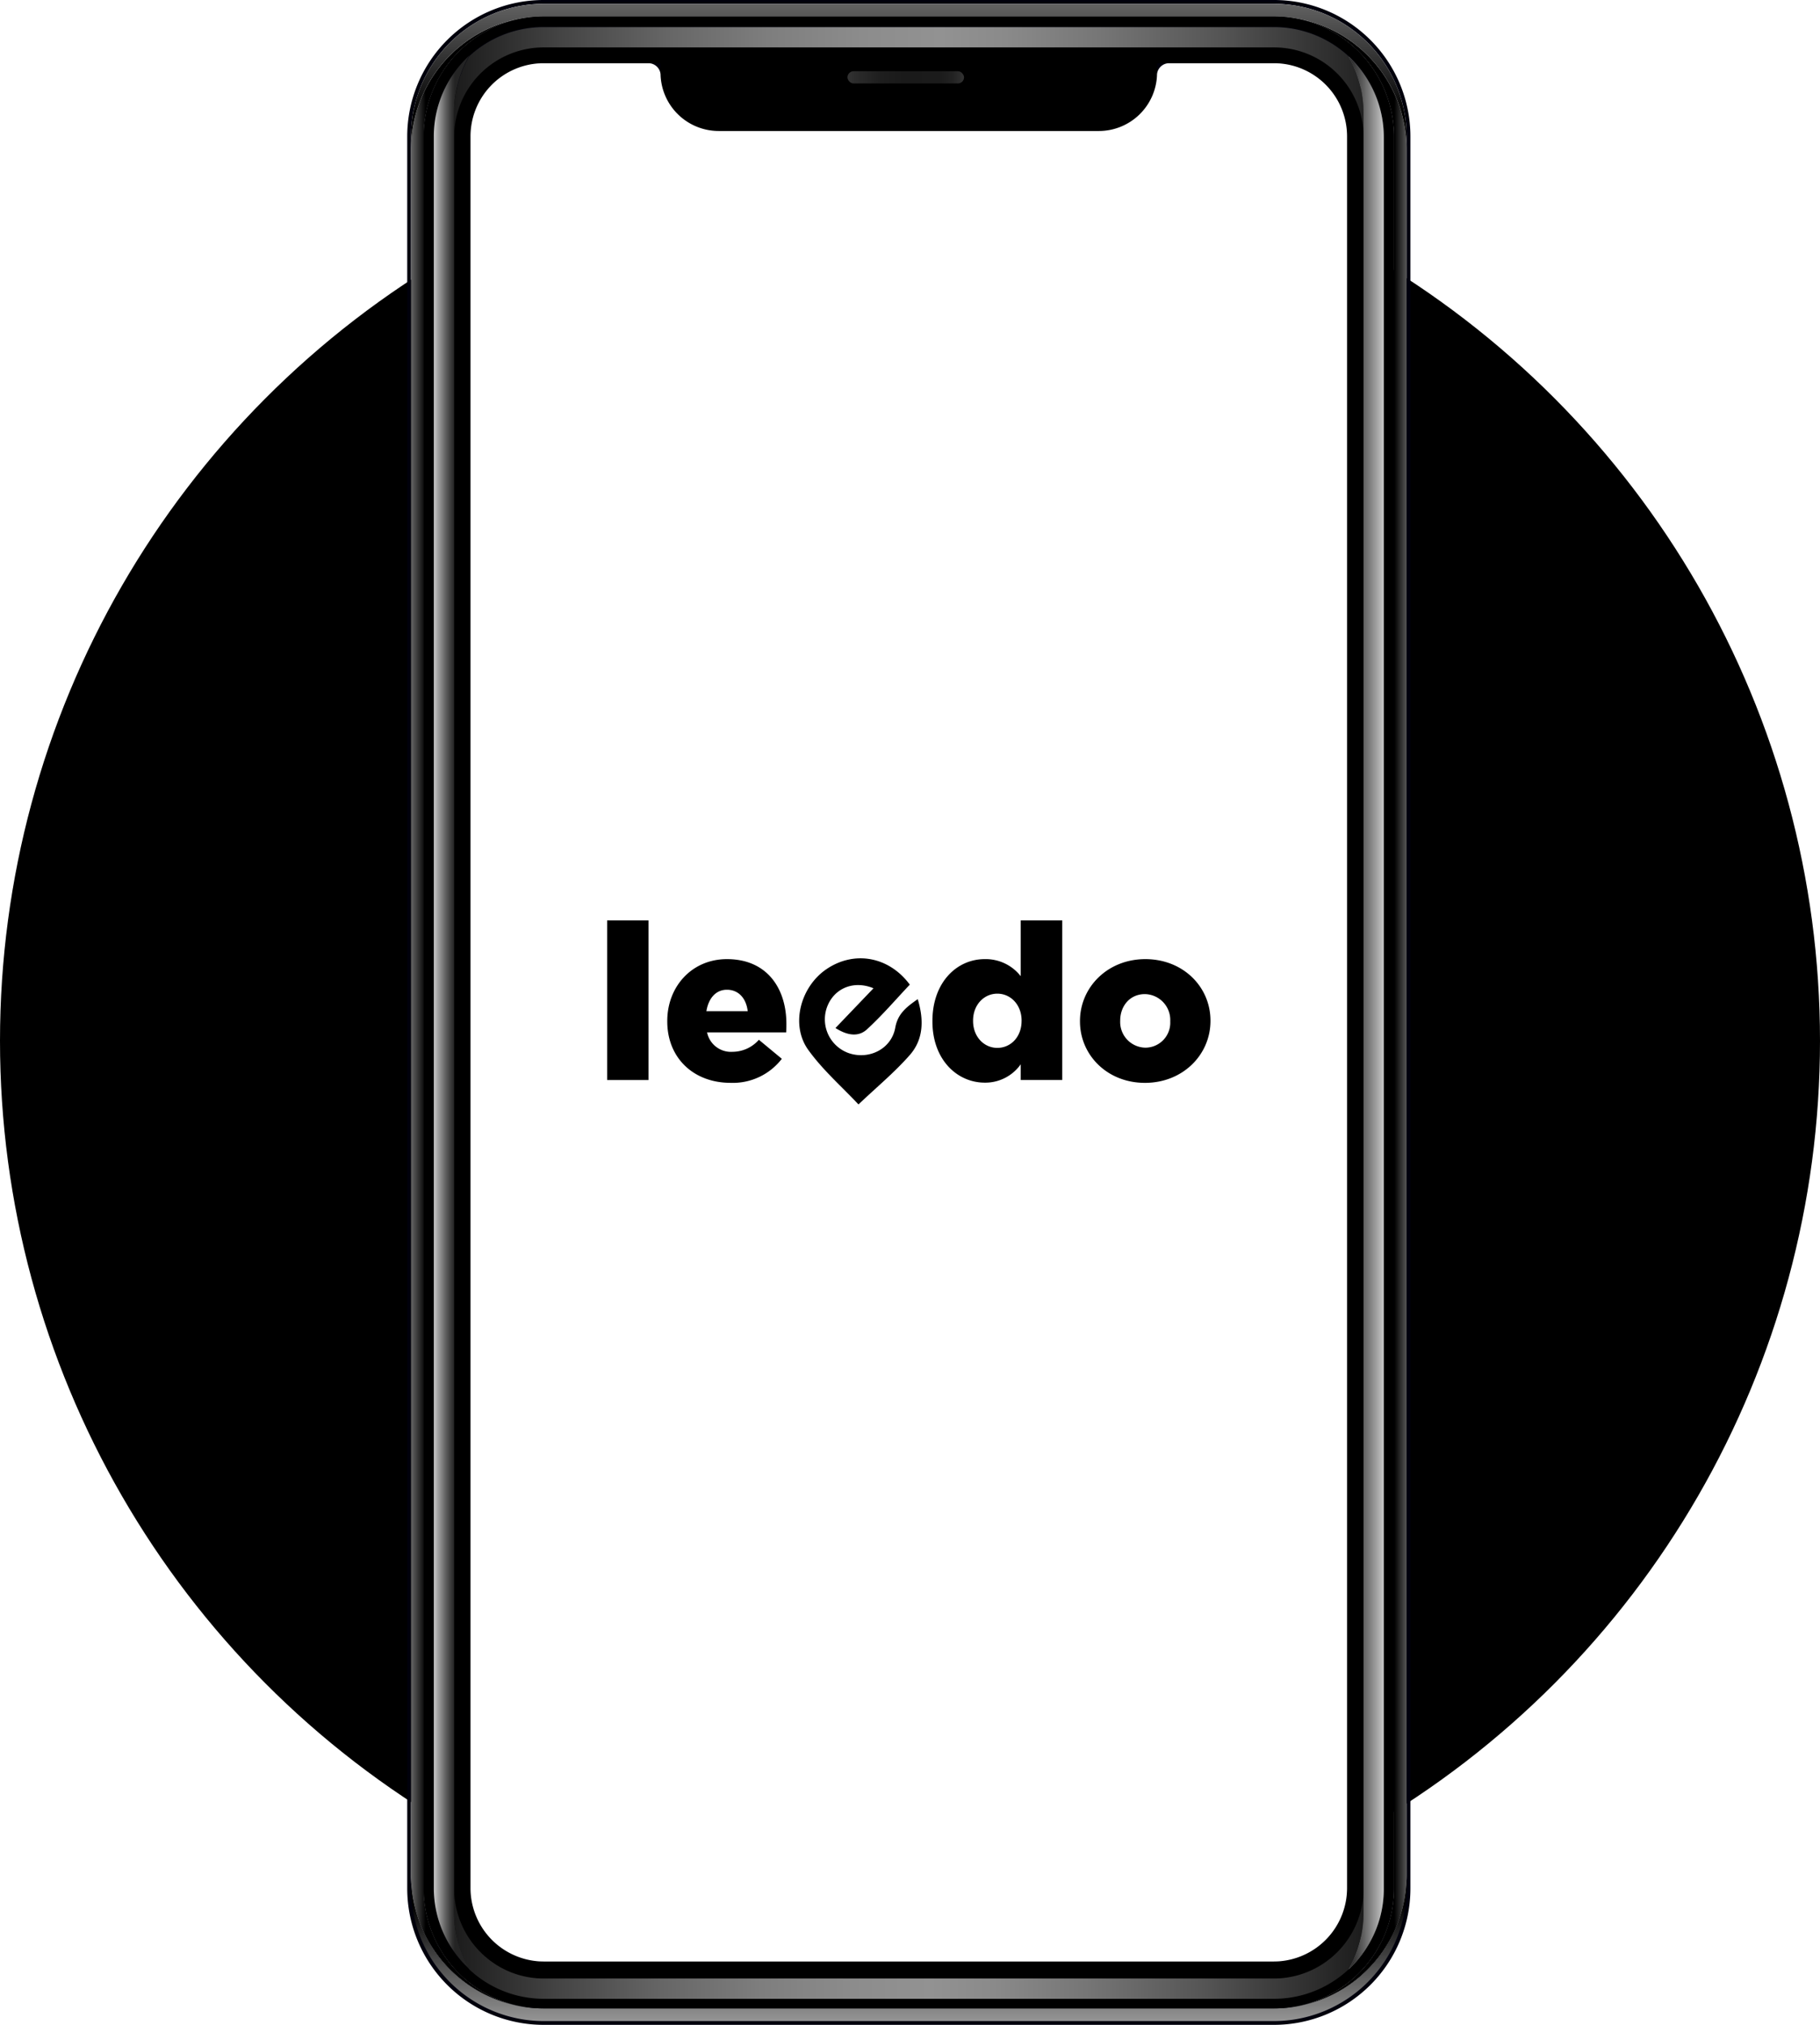
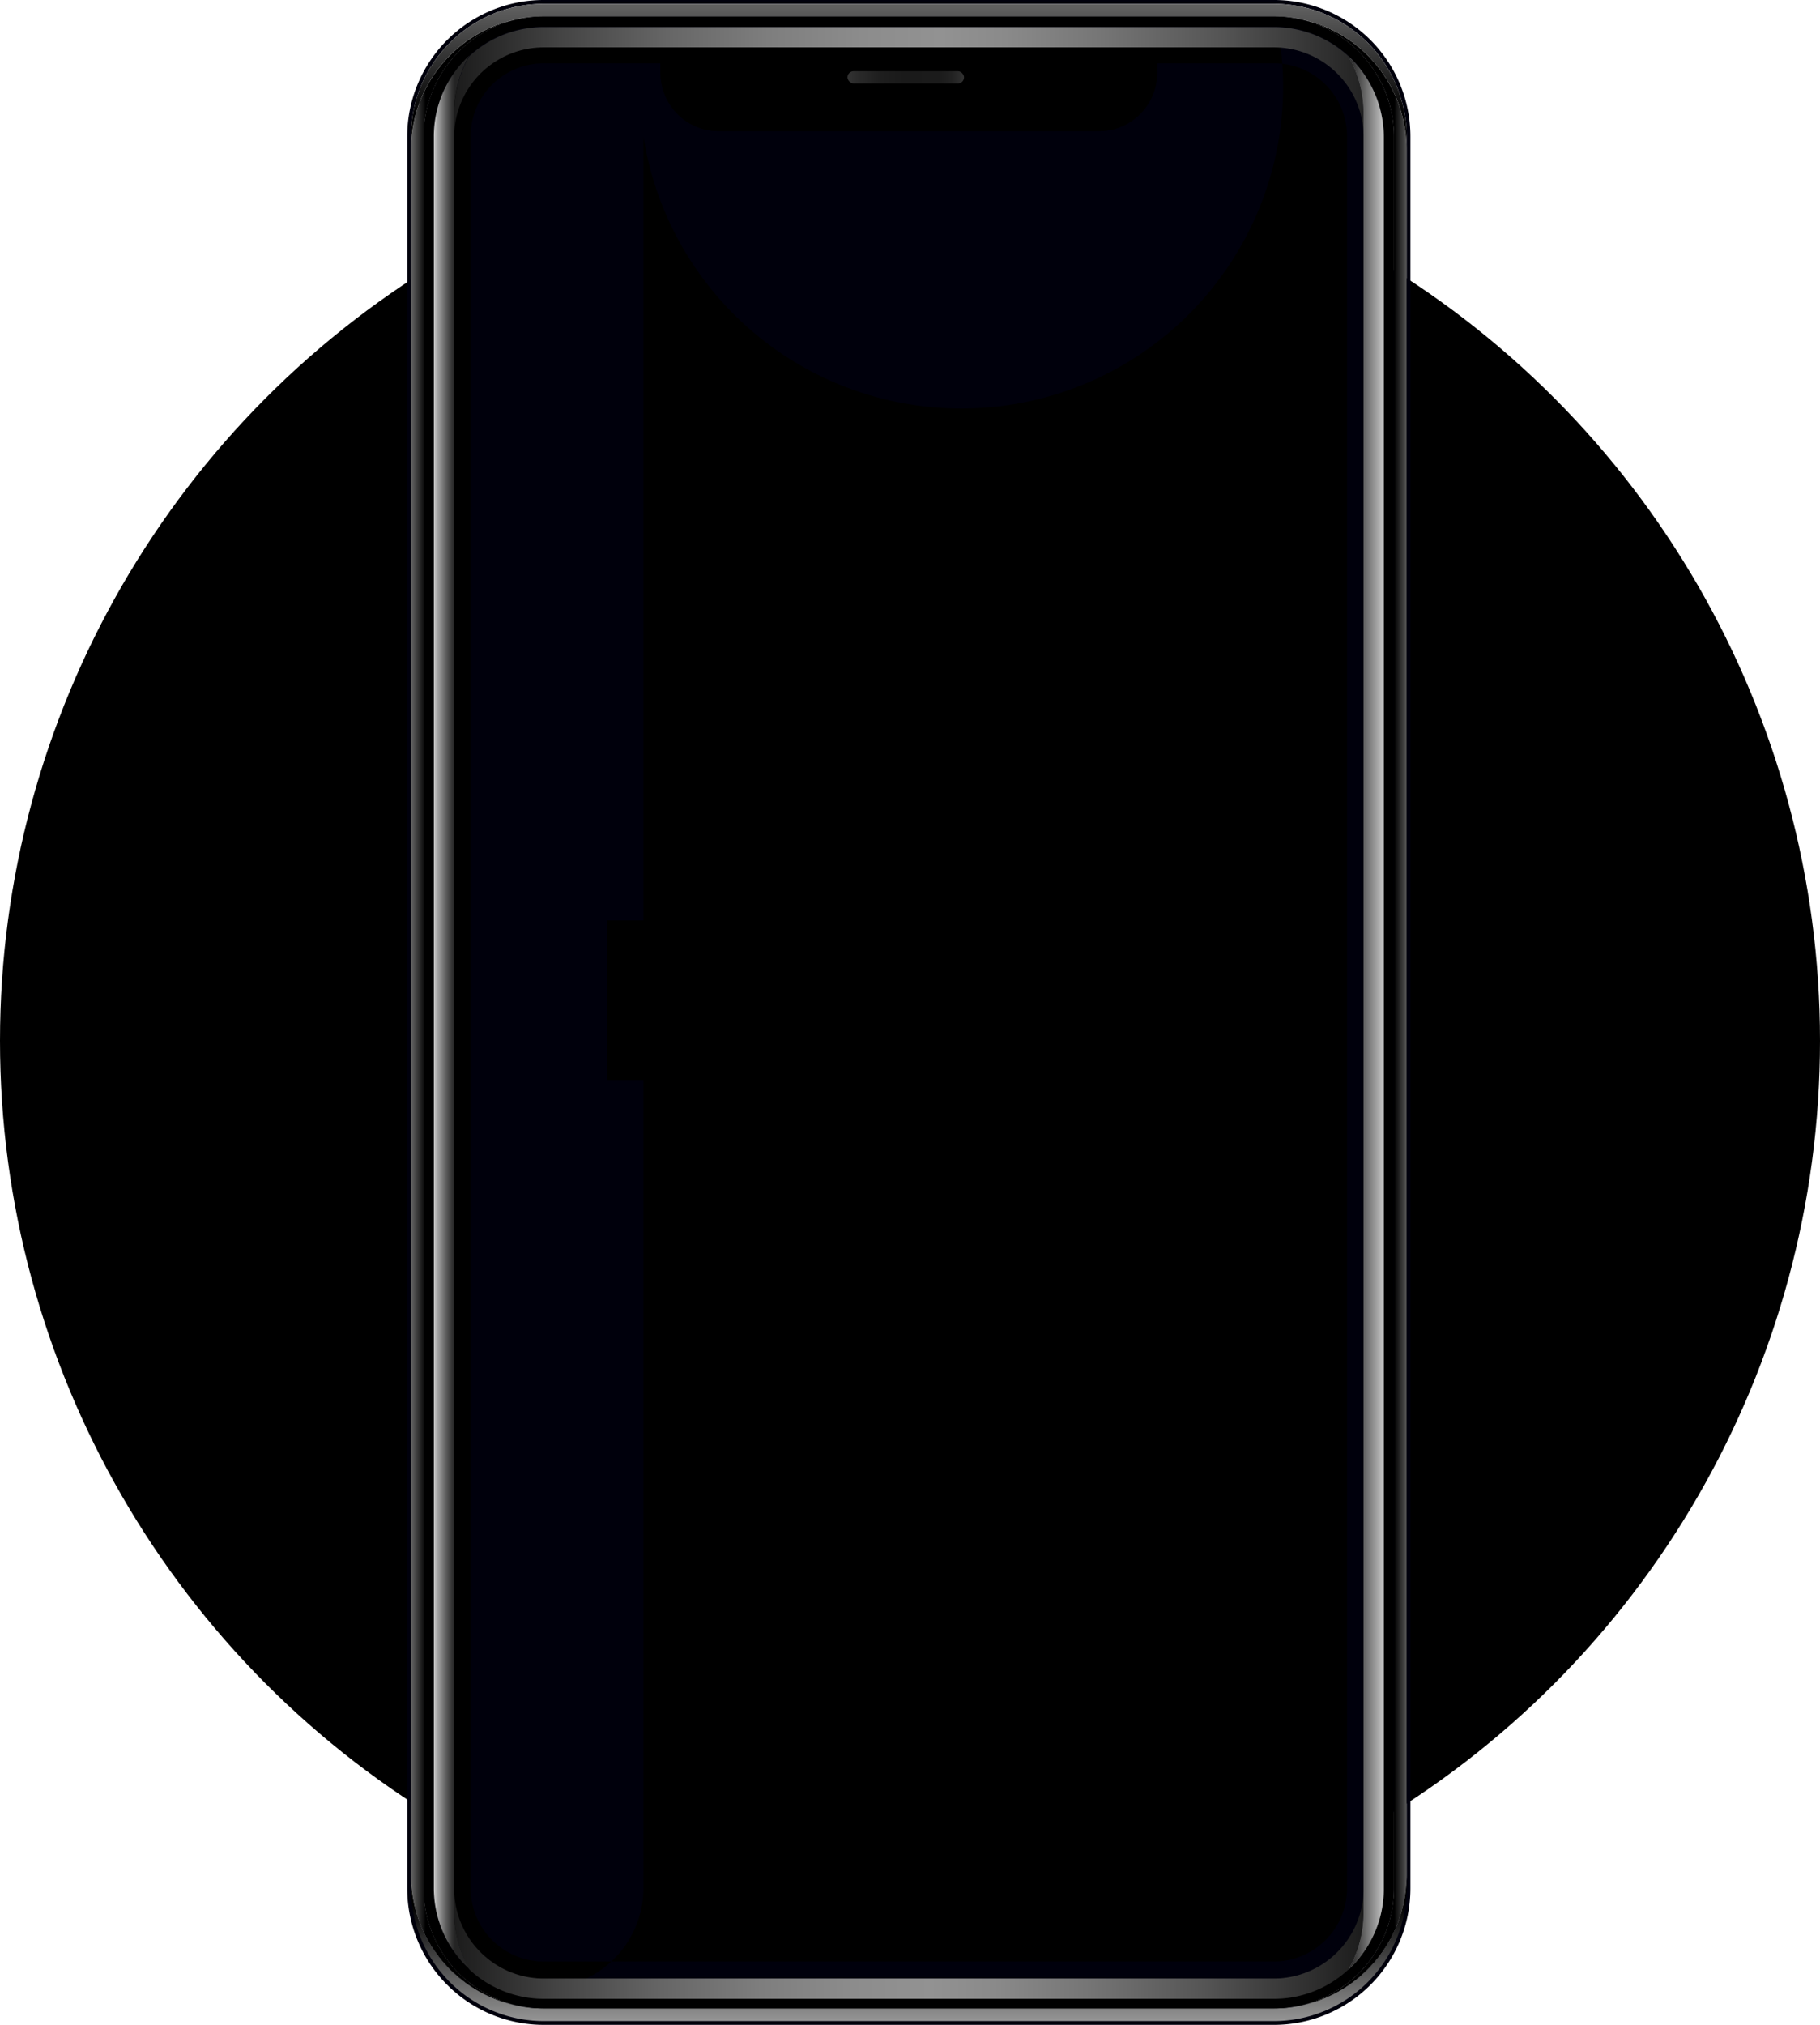
<svg xmlns="http://www.w3.org/2000/svg" width="384" height="427.131" viewBox="0 0 384 427.131">
  <defs>
    <linearGradient id="linear-gradient" y1="0.5" x2="0.116" y2="0.5" gradientUnits="objectBoundingBox">
      <stop offset="0" stop-color="#666" />
      <stop offset="1" />
    </linearGradient>
    <linearGradient id="linear-gradient-2" x1="0.9" y1="0.5" x2="1.018" y2="0.5" gradientUnits="objectBoundingBox">
      <stop offset="0" />
      <stop offset="1" stop-color="#666" />
    </linearGradient>
    <linearGradient id="linear-gradient-3" x1="0.5" y1="1" x2="0.5" y2="0.199" gradientUnits="objectBoundingBox">
      <stop offset="0" stop-color="#959595" />
      <stop offset="1" />
    </linearGradient>
    <linearGradient id="linear-gradient-4" x1="0.5" y1="0.765" x2="0.5" y2="-0.235" gradientUnits="objectBoundingBox">
      <stop offset="0" />
      <stop offset="1" stop-color="gray" />
    </linearGradient>
    <linearGradient id="linear-gradient-5" y1="0.5" x2="1" y2="0.5" gradientUnits="objectBoundingBox">
      <stop offset="0" stop-color="#f1f1f1" />
      <stop offset="0.001" stop-color="#f0f0f0" />
      <stop offset="0.138" stop-color="#b7b7b7" />
      <stop offset="0.271" stop-color="#888" />
      <stop offset="0.397" stop-color="#636363" />
      <stop offset="0.513" stop-color="#484848" />
      <stop offset="0.617" stop-color="#383838" />
      <stop offset="0.698" stop-color="#333" />
    </linearGradient>
    <linearGradient id="linear-gradient-6" y1="0.5" x2="1" y2="0.5" gradientUnits="objectBoundingBox">
      <stop offset="0" stop-color="#1a1a1a" />
      <stop offset="0.117" stop-color="#444" />
      <stop offset="0.231" stop-color="#666" />
      <stop offset="0.339" stop-color="#7e7e7e" />
      <stop offset="0.439" stop-color="#8c8c8c" />
      <stop offset="0.523" stop-color="#929292" />
      <stop offset="0.593" stop-color="#8a8a8a" />
      <stop offset="0.697" stop-color="#757575" />
      <stop offset="0.825" stop-color="#545454" />
      <stop offset="0.968" stop-color="#252525" />
      <stop offset="1" stop-color="#1a1a1a" />
    </linearGradient>
    <linearGradient id="linear-gradient-8" y1="0.5" x2="0.592" y2="0.5" gradientUnits="objectBoundingBox">
      <stop offset="0" stop-color="#c8c8c8" />
      <stop offset="0.211" stop-color="#9f9f9f" />
      <stop offset="0.587" stop-color="#5d5d5d" />
      <stop offset="0.86" stop-color="#333" />
      <stop offset="1" stop-color="#242424" />
    </linearGradient>
    <linearGradient id="linear-gradient-9" y1="0.5" x2="1" y2="0.5" gradientUnits="objectBoundingBox">
      <stop offset="0" stop-color="#242424" />
      <stop offset="0.14" stop-color="#333" />
      <stop offset="0.413" stop-color="#5d5d5d" />
      <stop offset="0.789" stop-color="#9f9f9f" />
      <stop offset="1" stop-color="#c8c8c8" />
    </linearGradient>
    <linearGradient id="linear-gradient-10" y1="0.5" x2="1" y2="0.5" gradientUnits="objectBoundingBox">
      <stop offset="0" stop-color="#333" />
      <stop offset="0.09" stop-color="#2a2a2a" />
      <stop offset="0.289" stop-color="#1e1e1e" />
      <stop offset="0.479" stop-color="#1a1a1a" />
      <stop offset="0.788" stop-color="#1b1b1b" />
      <stop offset="0.9" stop-color="#222" />
      <stop offset="0.979" stop-color="#2e2e2e" />
      <stop offset="1" stop-color="#333" />
    </linearGradient>
  </defs>
  <g id="Group_15609" data-name="Group 15609" transform="translate(-851 -3727.434)">
    <circle id="Ellipse_1124" data-name="Ellipse 1124" cx="192" cy="192" r="192" transform="translate(851 3755)" />
    <g id="Group_15602" data-name="Group 15602" transform="translate(619.29 3595.427)">
      <g id="Group_15601" data-name="Group 15601" transform="translate(317.63 132.007)">
        <g id="Group_15599" data-name="Group 15599">
          <g id="Group_15597" data-name="Group 15597">
            <g id="Group_15593" data-name="Group 15593">
              <path id="Path_25136" data-name="Path 25136" d="M500.5,132.007H346.423A28.8,28.8,0,0,0,317.63,160.8V530.345a28.794,28.794,0,0,0,28.793,28.793H500.5a28.794,28.794,0,0,0,28.793-28.793V160.8A28.8,28.8,0,0,0,500.5,132.007Zm27.991,395.665a27.9,27.9,0,0,1-1.352,8.6c-.064.208-.134.417-.208.62s-.144.412-.225.615c-.053.155-.112.31-.176.46q-.272.682-.577,1.347c-.091.2-.182.4-.277.588-.134.273-.268.54-.412.807-.091.182-.187.358-.288.534s-.208.374-.321.561c-.3.513-.62,1.021-.956,1.518-.107.155-.214.315-.326.47-.123.176-.246.348-.38.519s-.251.342-.385.513-.262.337-.4.5-.273.331-.417.5c-.272.326-.561.647-.855.957-.449.481-.914.946-1.4,1.4-.144.134-.288.268-.438.4-.337.3-.678.588-1.026.876-.15.118-.3.241-.46.358-.508.4-1.032.77-1.566,1.128-.176.123-.358.24-.54.353-.364.235-.732.454-1.107.668-.187.112-.369.214-.556.31-.6.331-1.219.642-1.849.92-.165.08-.331.149-.5.219-.2.091-.4.171-.6.251s-.406.16-.609.235c-.454.171-.914.331-1.379.476-.16.053-.326.1-.492.15-.609.182-1.234.342-1.865.481-.219.048-.438.1-.663.139s-.465.091-.706.129q-.649.111-1.315.192h-.016c-.086.01-.171.021-.257.027a1.057,1.057,0,0,1-.182.016.359.359,0,0,1-.075.005c.4-.043.786-.1,1.176-.16.192-.033.385-.064.583-.1s.385-.075.572-.113c.577-.117,1.144-.262,1.7-.417.187-.048.374-.107.556-.166.369-.112.732-.235,1.1-.363q.818-.3,1.6-.641c.176-.07.353-.15.523-.236s.342-.165.514-.245c.342-.171.678-.348,1.016-.529s.657-.374.983-.572c.294-.182.583-.368.872-.556a.462.462,0,0,0,.085-.059c.47-.321.93-.652,1.379-1,.15-.113.3-.23.444-.353.417-.337.823-.689,1.219-1.053a25.32,25.32,0,0,0,2.7-2.918c.118-.144.235-.3.348-.449a25.389,25.389,0,0,0,2.993-5.1c.128-.289.251-.588.363-.882a24.888,24.888,0,0,0,1.3-4.495c.059-.3.112-.615.16-.925a25.891,25.891,0,0,0,.288-3.832V160.8a25.366,25.366,0,0,0-22.641-25.185c-.225-.021-.454-.043-.679-.059s-.465-.032-.695-.042H501.8c-.433-.021-.861-.033-1.3-.033H346.429q-.658,0-1.3.033h-.016A25.358,25.358,0,0,0,321.1,160.8V530.345a25.361,25.361,0,0,0,22.476,25.165c-.171-.017-.344-.028-.514-.049h-.016q-.666-.08-1.315-.192a27.889,27.889,0,0,1-7.494-2.4l-.492-.241c-.417-.219-.829-.438-1.234-.673-.187-.107-.369-.214-.551-.326a27.4,27.4,0,0,1-2.651-1.823c-.155-.117-.3-.235-.454-.358-.449-.363-.887-.738-1.309-1.122-.139-.128-.278-.257-.411-.391-.161-.149-.316-.3-.471-.454s-.3-.31-.454-.465c-.1-.1-.2-.2-.294-.31-.123-.133-.246-.267-.364-.4a28.336,28.336,0,0,1-2-2.517c-.112-.155-.219-.315-.326-.471-.337-.492-.652-.994-.952-1.507-.113-.182-.219-.368-.321-.556a27.819,27.819,0,0,1-1.961-4.362c-.075-.208-.145-.411-.208-.62a28.31,28.31,0,0,1-.829-3.207c-.042-.219-.085-.439-.123-.657a28.239,28.239,0,0,1-.4-4.736V160.8c0-.278.006-.551.016-.823,0-.209.01-.412.021-.615.021-.449.053-.893.1-1.336.021-.23.048-.46.075-.684l.048-.364c.016-.144.037-.288.064-.438q.049-.345.113-.689.1-.6.24-1.187c.043-.2.091-.39.139-.583.139-.583.3-1.149.481-1.715.059-.176.117-.358.176-.534.075-.219.15-.439.23-.652.064-.182.133-.358.2-.534.059-.15.112-.294.176-.438.069-.176.144-.353.219-.524.059-.133.113-.262.176-.39.086-.193.171-.38.268-.572.155-.331.32-.663.5-.989q.129-.248.273-.5c.1-.193.214-.385.326-.572a28.147,28.147,0,0,1,2.635-3.747c.139-.165.278-.331.422-.5.16-.182.32-.369.491-.551.278-.3.556-.593.844-.876.31-.31.626-.61.946-.9s.652-.577.989-.855c.166-.139.337-.272.508-.411.342-.268.689-.529,1.048-.786s.711-.5,1.079-.738.738-.465,1.117-.684c.187-.112.379-.219.572-.326s.385-.208.577-.31.391-.2.588-.3.4-.192.6-.288c.4-.182.8-.358,1.213-.524.193-.08.39-.16.588-.235a.215.215,0,0,1,.053-.021c.2-.075.4-.144.6-.219s.4-.133.593-.2c.225-.069.449-.144.679-.208.214-.064.428-.123.641-.182s.433-.118.652-.171.438-.107.658-.155c.443-.1.887-.187,1.336-.262.219-.038.443-.075.668-.107.481-.07.967-.128,1.454-.171.385-.037.775-.064,1.165-.085.235-.011.476-.021.716-.027s.481-.01.722-.01H500.5c.24,0,.481.005.721.01.2.006.4.011.6.021.454.021.9.054,1.352.1h.016c.229.021.454.048.678.075s.454.059.679.091.449.069.674.107.443.08.663.123c.005-.006.01-.006.01,0,.219.042.438.091.657.139.2.043.4.091.6.133.048.011.091.021.129.033.187.048.374.1.561.15.262.069.523.144.78.224.176.054.353.107.524.166.39.128.775.262,1.16.406.262.091.518.193.769.3.187.075.369.155.556.235.2.085.4.176.6.273s.4.187.593.283a27.1,27.1,0,0,1,4.009,2.411c.155.107.31.219.46.337.556.417,1.09.85,1.609,1.3q.345.3.673.609a27.174,27.174,0,0,1,2.523,2.683c.144.171.277.337.411.508.283.359.55.717.807,1.08.133.182.262.368.385.556.219.315.428.641.631.967.1.165.2.331.3.5.182.315.364.63.535.956.085.155.171.31.245.471.283.54.54,1.085.786,1.646.059.144.123.288.182.438.23.556.444,1.122.636,1.694.075.214.144.422.209.636a27.942,27.942,0,0,1,.9,3.779q.032.2.064.417c.032.225.064.449.091.674s.053.454.075.684.043.46.064.689c.027.422.048.844.059,1.272q.016.409.016.818Z" transform="translate(-317.63 -132.007)" fill="#00000c" />
              <g id="Group_15592" data-name="Group 15592" transform="translate(0.801 3.507)">
                <path id="Path_25137" data-name="Path 25137" d="M344.32,558.067c-.225-.021-.449-.043-.674-.07h-.016q-.666-.08-1.315-.192a27.889,27.889,0,0,1-7.494-2.4l-.492-.241c-.417-.219-.829-.438-1.234-.673-.187-.107-.369-.214-.551-.326a27.374,27.374,0,0,1-2.651-1.823c-.155-.117-.3-.235-.454-.358-.449-.363-.887-.738-1.309-1.122-.139-.128-.278-.256-.411-.391-.161-.149-.316-.3-.471-.454s-.3-.31-.454-.465c-.1-.1-.2-.2-.294-.31-.123-.133-.246-.267-.364-.4a28.335,28.335,0,0,1-2-2.517c-.112-.155-.219-.315-.326-.471-.337-.492-.652-.994-.952-1.507-.113-.182-.219-.368-.321-.556a27.819,27.819,0,0,1-1.961-4.362c-.075-.208-.145-.411-.208-.62a28.306,28.306,0,0,1-.829-3.207c-.042-.219-.085-.439-.123-.658a28.238,28.238,0,0,1-.4-4.736v-364.2a28.031,28.031,0,0,1,26.682-27.959,25.358,25.358,0,0,0-24.009,25.287V532.881A25.362,25.362,0,0,0,344.32,558.067Z" transform="translate(-319.011 -138.05)" fill="url(#linear-gradient)" />
                <path id="Path_25138" data-name="Path 25138" d="M662.189,166.04v364.2a27.9,27.9,0,0,1-1.352,8.6c-.064.208-.133.417-.208.62s-.144.412-.225.615c-.053.155-.112.31-.176.46q-.272.682-.577,1.347c-.09.2-.182.4-.277.588-.134.273-.267.54-.412.807-.091.182-.187.358-.288.534s-.208.374-.321.561c-.3.513-.62,1.021-.956,1.518-.107.155-.214.315-.326.47-.123.176-.251.348-.38.519s-.256.347-.385.513-.268.337-.4.5-.273.331-.417.5c-.278.326-.561.647-.855.957-.449.481-.914.946-1.4,1.4-.144.128-.288.262-.438.4-.337.3-.678.588-1.026.876-.15.118-.3.236-.46.358-.508.4-1.032.77-1.566,1.128-.176.117-.358.235-.54.353-.364.235-.732.454-1.107.668-.182.107-.368.214-.556.31-.6.331-1.219.642-1.849.92-.165.08-.331.149-.5.219-.2.091-.4.171-.6.251s-.406.16-.609.235c-.454.171-.914.331-1.379.476-.166.053-.326.1-.492.15-.609.182-1.234.342-1.865.481-.219.048-.438.1-.663.139s-.465.091-.706.129q-.657.111-1.315.192h-.016c-.225.027-.449.048-.674.07a25.367,25.367,0,0,0,22.641-25.186V163.367a25.359,25.359,0,0,0-23.32-25.244A28.022,28.022,0,0,1,662.189,166.04Z" transform="translate(-452.133 -138.081)" fill="url(#linear-gradient-2)" />
                <path id="Path_25139" data-name="Path 25139" d="M529.068,813.832V816.5A28.02,28.02,0,0,1,501.077,844.5H347.008a28.026,28.026,0,0,1-28-27.992v-2.672a28.238,28.238,0,0,0,.4,4.736c.038.219.081.438.123.658a28.309,28.309,0,0,0,.829,3.207c.064.208.133.411.208.62a27.819,27.819,0,0,0,1.961,4.362c.1.187.208.374.321.556.3.513.615,1.016.952,1.507.107.156.214.316.326.471a28.335,28.335,0,0,0,2,2.517c.118.134.241.268.364.4.1.107.192.208.294.31.15.155.3.31.454.465s.31.3.471.454c.133.134.272.262.411.391.422.385.861.759,1.309,1.122.15.123.3.241.454.358a27.385,27.385,0,0,0,2.651,1.823c.182.112.363.219.551.326.406.235.818.454,1.234.673l.492.241a27.893,27.893,0,0,0,7.494,2.4q.649.111,1.315.192h.016c.449.053.9.1,1.352.128.23.016.465.032.7.043q.649.032,1.315.032H501.077c.438,0,.871-.01,1.3-.032.23-.011.465-.027.695-.043.369-.027.732-.059,1.1-.1.086-.005.171-.016.257-.027h.016q.666-.08,1.315-.192.361-.057.706-.129c.225-.042.443-.09.663-.139.631-.139,1.256-.3,1.865-.481.166-.048.332-.1.492-.15.465-.145.924-.3,1.379-.476.2-.075.406-.155.609-.235s.4-.16.6-.251c.165-.07.331-.139.5-.219.631-.278,1.245-.589,1.849-.92.187-.1.369-.2.556-.31.374-.214.743-.433,1.107-.668.182-.113.363-.23.54-.353.534-.358,1.058-.732,1.566-1.128.155-.117.31-.24.46-.358.348-.288.689-.577,1.026-.876.15-.128.294-.262.438-.4.487-.454.952-.919,1.4-1.4.294-.31.583-.631.855-.957q.217-.248.417-.5c.139-.166.273-.331.4-.5s.262-.342.385-.513.256-.342.38-.519c.112-.155.219-.315.326-.47.337-.5.657-1.005.956-1.518q.169-.28.321-.561c.1-.176.2-.353.288-.534.145-.268.278-.535.412-.807.1-.193.192-.39.277-.588q.3-.666.577-1.347c.064-.15.123-.3.176-.46.08-.2.155-.406.225-.615s.144-.411.208-.62A27.9,27.9,0,0,0,529.068,813.832Z" transform="translate(-319.011 -421.673)" fill="url(#linear-gradient-3)" />
              </g>
              <path id="Path_25140" data-name="Path 25140" d="M529.068,161.381v2.672A28.017,28.017,0,0,0,503.754,136.2c-.225-.021-.454-.043-.679-.059s-.465-.032-.695-.042h-.005c-.433-.021-.861-.033-1.3-.033H347.008q-.658,0-1.3.033h-.016a28.031,28.031,0,0,0-26.682,27.959v-2.672c0-.278.006-.551.016-.823,0-.209.01-.412.021-.615.021-.449.053-.893.1-1.336.021-.23.048-.46.075-.684l.048-.364c.016-.144.037-.288.064-.438q.049-.345.113-.689.1-.6.24-1.187c.043-.2.091-.39.139-.583.139-.583.3-1.149.481-1.715.059-.176.117-.358.176-.534.075-.219.15-.439.23-.652.064-.182.133-.358.2-.534.059-.15.112-.294.176-.438.069-.176.144-.353.219-.524.059-.133.113-.262.176-.39.086-.193.171-.38.268-.572.155-.331.32-.663.5-.989q.129-.248.273-.5c.1-.193.214-.385.326-.572a28.148,28.148,0,0,1,2.635-3.747c.139-.165.278-.331.422-.5.16-.182.32-.369.491-.551.278-.3.556-.593.844-.876.31-.31.626-.61.946-.9s.652-.577.989-.855c.166-.139.337-.272.508-.411.342-.268.689-.529,1.048-.786s.711-.5,1.079-.738.738-.465,1.117-.684c.187-.112.379-.219.572-.326s.385-.208.577-.31.391-.2.588-.3.4-.192.6-.288c.4-.182.8-.358,1.213-.524.193-.08.39-.16.588-.235a.214.214,0,0,1,.053-.021c.2-.075.4-.144.6-.219s.4-.133.593-.2c.225-.069.449-.144.679-.208.214-.064.428-.123.641-.182s.433-.118.652-.171.438-.107.658-.155c.443-.1.887-.187,1.336-.262.219-.038.443-.075.668-.107.481-.07.967-.128,1.454-.171.385-.037.775-.064,1.165-.085.235-.011.476-.021.716-.027s.481-.01.722-.01H501.077c.24,0,.481.005.721.01.2.006.4.011.6.021.454.021.9.054,1.352.1h.016c.229.021.454.048.678.075s.454.059.679.091.449.069.674.107.443.08.663.123c.005-.006.01-.006.01,0,.219.042.438.091.657.139.2.043.4.091.6.133.048.011.091.021.129.033.187.048.374.1.561.15.262.069.523.144.78.224.176.054.353.107.524.166.39.128.775.262,1.16.406.262.091.518.193.769.3.187.075.369.155.556.235.2.085.4.176.6.273s.4.187.593.283a27.105,27.105,0,0,1,4.009,2.411c.155.107.31.219.46.337.556.417,1.09.85,1.609,1.3q.345.3.673.609a27.174,27.174,0,0,1,2.523,2.683c.144.171.277.337.411.508.283.359.55.717.807,1.08.133.182.262.368.385.556.219.315.428.641.631.967.1.165.2.331.3.5.182.315.364.63.535.956.085.155.171.31.245.471.283.54.54,1.085.786,1.646.059.144.123.288.182.438.23.556.444,1.122.636,1.694.075.214.144.422.209.636a27.942,27.942,0,0,1,.9,3.779q.032.2.064.417c.032.225.064.449.091.674s.053.454.075.684.043.46.064.689c.027.422.048.844.059,1.272Q529.068,160.972,529.068,161.381Z" transform="translate(-318.21 -132.587)" fill="url(#linear-gradient-4)" />
            </g>
            <g id="Group_15594" data-name="Group 15594" transform="translate(3.474 3.474)">
              <path id="Path_25141" data-name="Path 25141" d="M504.314,138.027h-.005q-.642-.032-1.3-.033H348.941q-.658,0-1.3.033h-.016a25.358,25.358,0,0,0-24.009,25.287V532.857A25.354,25.354,0,0,0,346.931,558.1c.23.016.465.032.7.043q.649.032,1.315.032H503.01c.438,0,.871-.01,1.3-.032.23-.011.465-.027.695-.043a25.358,25.358,0,0,0,23.32-25.244V163.313A25.355,25.355,0,0,0,504.314,138.027ZM526.19,532.857a23.292,23.292,0,0,1-21.332,23.112c-.214.016-.433.032-.652.038-.4.021-.8.032-1.2.032H348.941c-.406,0-.812-.011-1.213-.032-.214-.006-.433-.021-.631-.038a23.289,23.289,0,0,1-21.342-23.112V163.313a23.171,23.171,0,0,1,21.93-23.149h.011l.053-.005c.39-.016.791-.027,1.192-.027H503.01c.4,0,.8.01,1.192.027l.037.005a23.164,23.164,0,0,1,21.952,23.149Z" transform="translate(-323.617 -137.994)" />
            </g>
            <path id="Path_25142" data-name="Path 25142" d="M667.29,169.551V539.1a22.923,22.923,0,0,1-3.031,11.4c-.176.31-.363.615-.55.914q-.434.674-.9,1.315a23.95,23.95,0,0,1-2.982,3.346,24.084,24.084,0,0,0,3.185-11.983v-4.26c.011-.251.016-.508.016-.764V169.514c0-.262-.005-.523-.016-.78v-4.169a24.2,24.2,0,0,0-3.19-12.063A23.137,23.137,0,0,1,667.29,169.551Z" transform="translate(-461.247 -140.608)" fill="url(#linear-gradient-5)" />
            <g id="Group_15595" data-name="Group 15595" transform="translate(7.75 7.751)">
-               <path id="Path_25143" data-name="Path 25143" d="M507.219,145.392l-.1-.008c-.335-.013-.677-.021-1.019-.021H352.033c-.35,0-.7.009-1.042.023l-.105.009h-.05a21.042,21.042,0,0,0-19.852,21.011V535.951a21.138,21.138,0,0,0,19.379,20.98c.16.013.336.027.508.031l.061,0c.363.019.731.029,1.1.029H506.1c.363,0,.725-.01,1.082-.029l.064,0c.182,0,.364-.018.535-.031a21.133,21.133,0,0,0,19.362-20.98V166.406A21.032,21.032,0,0,0,507.219,145.392Zm14.313,390.559a15.493,15.493,0,0,1-14.188,15.385c-.074.005-.151.013-.226.016h-.048l-.049,0-.064,0-.038,0-.038,0c-.258.014-.521.021-.779.021H352.033c-.266,0-.536-.008-.8-.021l-.031,0h-.03l-.062,0-.045,0h-.05c-.066,0-.132-.009-.211-.015A15.5,15.5,0,0,1,336.6,535.951V166.406a15.437,15.437,0,0,1,14.41-15.4h.138l.209-.019c.248-.009.471-.013.679-.013H506.1c.209,0,.436,0,.694.013l.055,0,.075,0a15.42,15.42,0,0,1,14.607,15.409Z" transform="translate(-330.985 -145.363)" />
+               <path id="Path_25143" data-name="Path 25143" d="M507.219,145.392l-.1-.008c-.335-.013-.677-.021-1.019-.021H352.033c-.35,0-.7.009-1.042.023l-.105.009h-.05a21.042,21.042,0,0,0-19.852,21.011V535.951a21.138,21.138,0,0,0,19.379,20.98c.16.013.336.027.508.031l.061,0c.363.019.731.029,1.1.029c.363,0,.725-.01,1.082-.029l.064,0c.182,0,.364-.018.535-.031a21.133,21.133,0,0,0,19.362-20.98V166.406A21.032,21.032,0,0,0,507.219,145.392Zm14.313,390.559a15.493,15.493,0,0,1-14.188,15.385c-.074.005-.151.013-.226.016h-.048l-.049,0-.064,0-.038,0-.038,0c-.258.014-.521.021-.779.021H352.033c-.266,0-.536-.008-.8-.021l-.031,0h-.03l-.062,0-.045,0h-.05c-.066,0-.132-.009-.211-.015A15.5,15.5,0,0,1,336.6,535.951V166.406a15.437,15.437,0,0,1,14.41-15.4h.138l.209-.019c.248-.009.471-.013.679-.013H506.1c.209,0,.436,0,.694.013l.055,0,.075,0a15.42,15.42,0,0,1,14.607,15.409Z" transform="translate(-330.985 -145.363)" />
              <path id="Path_25144" data-name="Path 25144" d="M514.5,155.034v2.015a12.284,12.284,0,0,1-12.283,12.283h-80.2a12.284,12.284,0,0,1-12.283-12.283v-2.015Z" transform="translate(-364.036 -149.422)" />
            </g>
            <path id="Path_25145" data-name="Path 25145" d="M514.5,155.039v2.015a12.284,12.284,0,0,1-12.283,12.283h-80.2a12.284,12.284,0,0,1-12.283-12.283v-2.015Z" transform="translate(-356.287 -141.673)" />
            <g id="Group_15596" data-name="Group 15596" transform="translate(5.612 5.725)">
              <path id="Path_25146" data-name="Path 25146" d="M526.555,819.4v4.26a24.084,24.084,0,0,1-3.185,11.983,23.049,23.049,0,0,1-13.854,6.1c-.214.016-.433.032-.652.037-.4.022-.8.032-1.2.032H353.6c-.406,0-.812-.01-1.213-.032-.214-.005-.433-.021-.631-.037-.294-.021-.588-.054-.881-.091a23.008,23.008,0,0,1-12.972-6.008,24.083,24.083,0,0,1-3.213-12.026v-4.987a18.929,18.929,0,0,0,6.654,14.362,18.731,18.731,0,0,0,10.749,4.484c.133.011.267.027.4.027l.059.005h.059c.326.016.658.027.989.027H507.667c.321,0,.646-.011.967-.027h.064l.059-.005c.15,0,.294-.016.438-.027A18.981,18.981,0,0,0,526.555,819.4Z" transform="translate(-330.401 -425.905)" fill="url(#linear-gradient-6)" />
              <path id="Path_25147" data-name="Path 25147" d="M530.832,165.091l.016-.038A23.164,23.164,0,0,0,508.9,141.9l-.037-.005c-.39-.016-.791-.027-1.192-.027H353.6c-.4,0-.8.01-1.192.027l-.053.005h-.01c-.5.027-.994.07-1.486.128A23.094,23.094,0,0,0,337.879,148a24.2,24.2,0,0,0-3.191,12.063v4.987a18.9,18.9,0,0,1,17.778-18.873h.1l.139-.016c.326-.01.62-.016.892-.016H507.667c.246,0,.513.005.807.016h.005l.193.011a18.892,18.892,0,0,1,17.884,18.1V160.1a24.2,24.2,0,0,0-3.19-12.063A23.137,23.137,0,0,1,530.832,165.091Z" transform="translate(-330.401 -141.872)" fill="url(#linear-gradient-6)" />
              <path id="Path_25148" data-name="Path 25148" d="M334.789,555.851a23.2,23.2,0,0,1-7.488-17.013V169.293a23.137,23.137,0,0,1,7.467-17.05,24.2,24.2,0,0,0-3.19,12.064V543.825A24.089,24.089,0,0,0,334.789,555.851Z" transform="translate(-327.301 -146.225)" fill="url(#linear-gradient-8)" />
              <path id="Path_25149" data-name="Path 25149" d="M667.274,169.551V539.1a22.923,22.923,0,0,1-3.031,11.4c-.176.31-.363.615-.55.914q-.417.674-.9,1.315a22.994,22.994,0,0,1-3.009,3.389c.01-.016.016-.027.027-.043A24.084,24.084,0,0,0,663,544.083V164.564a24.2,24.2,0,0,0-3.19-12.063A23.137,23.137,0,0,1,667.274,169.551Z" transform="translate(-466.844 -146.333)" fill="url(#linear-gradient-9)" />
            </g>
          </g>
          <g id="Group_15598" data-name="Group 15598" transform="translate(92.89 15.023)">
            <rect id="Rectangle_294" data-name="Rectangle 294" width="24.587" height="2.583" rx="1.292" fill="url(#linear-gradient-10)" />
          </g>
        </g>
        <g id="Group_15600" data-name="Group 15600" transform="translate(13.352 13.337)">
-           <path id="Path_25150" data-name="Path 25150" d="M511.172,155.021h-.139l-.208-.021c-.246-.01-.471-.01-.679-.01H487.915a2.569,2.569,0,0,0-2.427,2.3c-.005.085-.01.171-.01.262v.033a12.282,12.282,0,0,1-12.268,11.7h-80.2a12.282,12.282,0,0,1-12.267-11.7v-.033c0-.091-.006-.176-.011-.262a2.568,2.568,0,0,0-2.427-2.3H356.075c-.208,0-.433,0-.678.01l-.209.021h-.139a15.433,15.433,0,0,0-14.411,15.4V539.985a15.5,15.5,0,0,0,14.208,15.383l.208.016h.053l.043.005h.091l.032.005c.267.011.534.021.8.021H510.146c.268,0,.534-.01.8-.021l.032-.005h.091l.042-.005h.053l.209-.016a15.5,15.5,0,0,0,14.208-15.383V170.42A15.433,15.433,0,0,0,511.172,155.021Z" transform="translate(-340.638 -154.989)" fill="#fff" />
-         </g>
+           </g>
      </g>
    </g>
    <g id="Group_15591" data-name="Group 15591" transform="translate(811.841 3757.441)">
      <g id="Group_2" data-name="Group 2" transform="translate(207.777 172.145)">
        <path id="Path_2" data-name="Path 2" d="M264.905,187.093c1.347,4.451,1.185,8.524-1.672,11.784-3.159,3.605-6.906,6.7-10.831,10.423-3.455-3.687-7.533-7.242-10.605-11.519-3.8-5.291-1.618-13.335,3.894-17.045,5.907-3.976,13.19-2.587,17.541,3.294-3,3.171-5.841,6.507-9.051,9.444-1.8,1.648-4.159,1.286-6.634-.292l8.025-8.384c-4.306-1.785-8.477.095-9.869,4.147a7.56,7.56,0,0,0,4.789,9.583c4.309,1.368,8.891-1.017,9.676-5.431C260.685,190.2,262.484,188.773,264.905,187.093Z" transform="translate(-239.891 -178.48)" />
      </g>
      <g id="Group_3" data-name="Group 3" transform="translate(167.265 164.153)">
        <path id="Path_3" data-name="Path 3" d="M167.265,164.153h8.716v33.664h-8.716Z" transform="translate(-167.265 -164.153)" />
        <path id="Path_4" data-name="Path 4" d="M190,191.928v-.092c0-7.287,5.211-13.051,12.589-13.051,8.578,0,12.543,6.318,12.543,13.651,0,.553,0,1.2-.046,1.8H198.395a5.15,5.15,0,0,0,5.4,4.1,7.455,7.455,0,0,0,5.534-2.537l4.842,4.012a13.038,13.038,0,0,1-10.792,5.072C195.536,204.886,190,199.63,190,191.928Zm16.97-2.167c-.322-2.767-1.983-4.519-4.381-4.519-2.306,0-3.873,1.752-4.335,4.519Z" transform="translate(-177.319 -170.623)" />
        <path id="Path_5" data-name="Path 5" d="M290.289,185.458v-.092c0-8.116,5.119-13.051,11.022-13.051a9.368,9.368,0,0,1,7.609,3.6V164.153h8.762v33.664h-8.762V194.5a9.156,9.156,0,0,1-7.562,3.873C295.408,198.371,290.289,193.437,290.289,185.458Zm18.815-.092v-.093c0-3.274-2.259-5.672-5.119-5.672-2.813,0-5.119,2.352-5.119,5.672v.093c0,3.32,2.306,5.672,5.119,5.672C306.845,191.039,309.1,188.686,309.1,185.366Z" transform="translate(-221.664 -164.153)" />
        <path id="Path_6" data-name="Path 6" d="M346.1,191.928v-.092c0-7.1,5.811-13.051,13.789-13.051s13.742,5.857,13.742,12.959v.093c0,7.1-5.81,13.05-13.834,13.05C351.862,204.886,346.1,199.03,346.1,191.928Zm19.046,0v-.092a5.458,5.458,0,0,0-5.349-5.672c-3.182,0-5.212,2.536-5.212,5.58v.093a5.409,5.409,0,0,0,5.3,5.626A5.263,5.263,0,0,0,365.144,191.928Z" transform="translate(-246.342 -170.623)" />
      </g>
    </g>
  </g>
</svg>